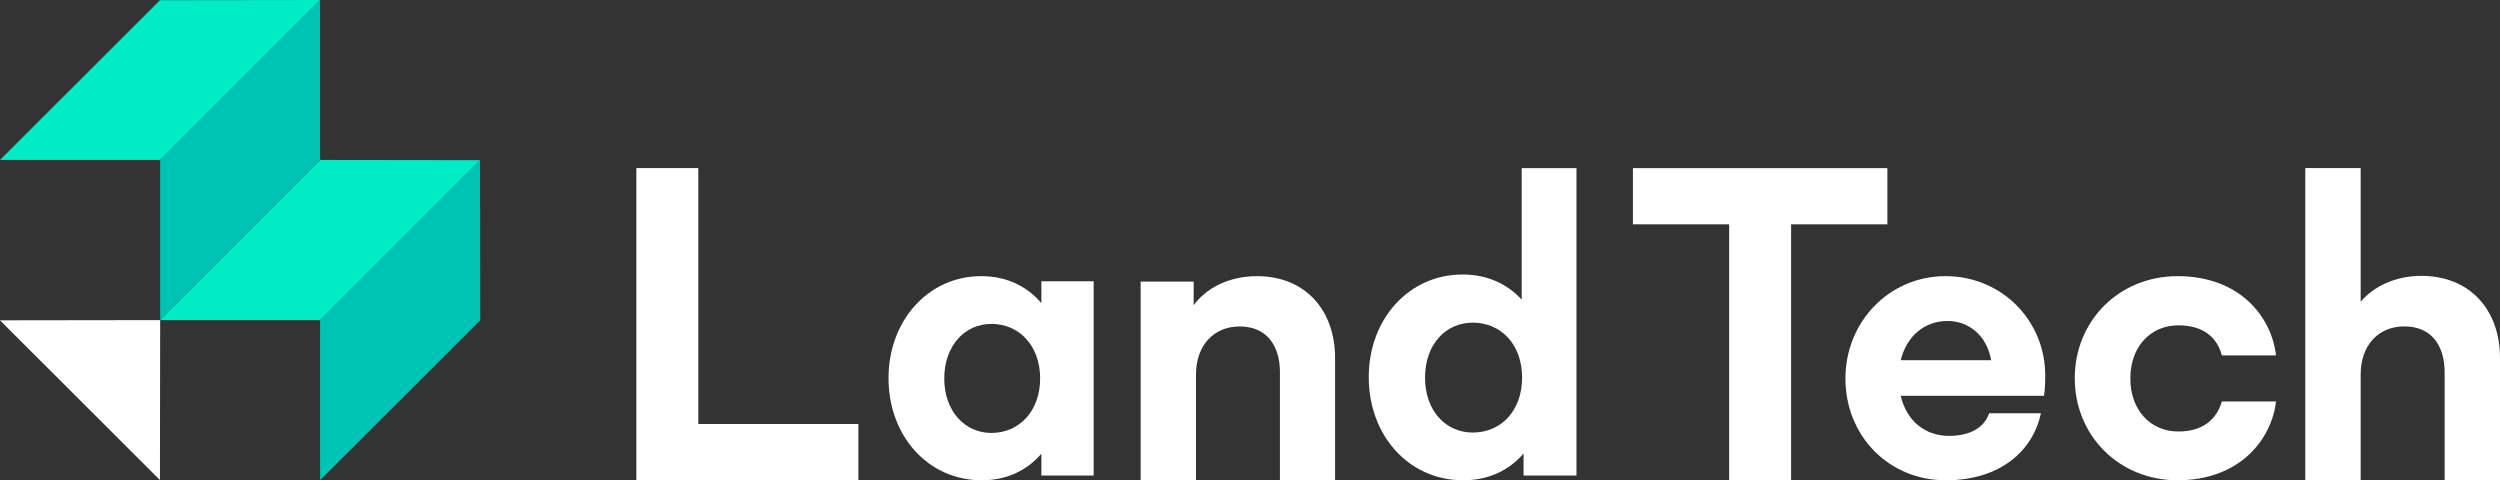
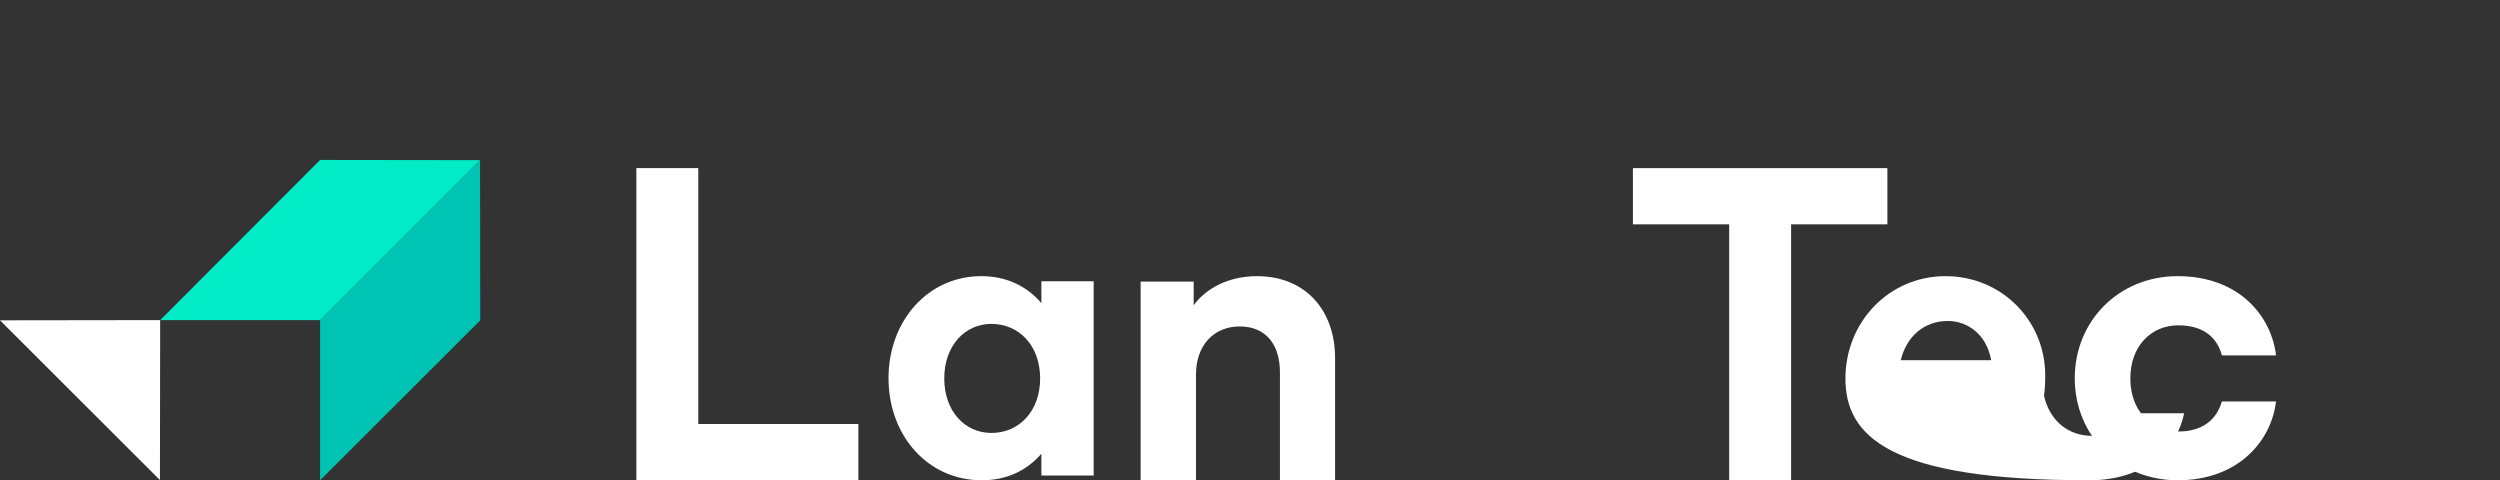
<svg xmlns="http://www.w3.org/2000/svg" version="1.1" id="Layer_1" x="0px" y="0px" viewBox="0 0 149.239 28.67" style="enable-background:new 0 0 149.239 28.67;" xml:space="preserve">
  <rect x="0" y="0" width="149.239" height="28.67" fill="#333333" stroke="none" />
  <style type="text/css">
	.st0{fill:#FFFFFF;}
	.st1{fill:#00C4B3;}
	.st2{fill:#01EBC7;}
</style>
  <g>
    <path class="st0" d="M0,19.122l9.561-0.013l-0.013,9.548L0,19.122z" />
    <path class="st1" d="M28.67,19.122l-0.013-9.561l-9.548,9.548v9.561L28.67,19.122z" />
    <path class="st2" d="M19.109,19.109l9.548-9.548l-9.548-0.013l-9.548,9.561H19.109z" />
-     <path class="st1" d="M19.109,0v9.548l-9.548,9.561V9.548L19.109,0z" />
-     <path class="st2" d="M0,9.548h9.561L19.109,0L9.548,0.013L0,9.548z" />
    <path class="st0" d="M37.988,28.67V10.034h3.697v15.278h9.557v3.357H37.988z" />
    <path class="st0" d="M58.579,16.485c1.511,0,2.727,0.602,3.587,1.609v-1.302h3.12v11.595h-3.12v-1.302   c-0.86,0.995-2.051,1.585-3.562,1.585c-3.23,0-5.564-2.678-5.564-6.092S55.385,16.485,58.579,16.485z M59.181,25.845   c1.658,0,2.911-1.302,2.911-3.255s-1.253-3.255-2.911-3.255c-1.585,0-2.813,1.302-2.813,3.255S57.596,25.845,59.181,25.845z" />
    <path class="st0" d="M79.698,21.372v7.286h-3.291v-6.432c0-1.671-0.854-2.738-2.399-2.738c-1.57,0-2.613,1.143-2.613,2.877v6.306   h-3.304V16.812h3.166v1.407c0.716-0.98,2.047-1.734,3.781-1.734C77.914,16.485,79.698,18.508,79.698,21.372z" />
-     <path class="st0" d="M87.306,16.387c1.48,0,2.662,0.557,3.532,1.498v-7.85h3.271v18.351H90.95v-1.313   c-0.87,1.003-2.076,1.597-3.607,1.597c-3.271,0-5.634-2.699-5.634-6.142C81.697,19.086,84.072,16.387,87.306,16.387z    M87.916,25.822c1.679,0,2.947-1.288,2.947-3.281s-1.269-3.281-2.947-3.281c-1.605,0-2.848,1.288-2.848,3.281   S86.311,25.822,87.916,25.822z" />
    <path class="st0" d="M112.668,13.392h-5.747V28.67h-3.697V13.392h-5.746v-3.357h15.19V13.392z" />
-     <path class="st0" d="M110.164,22.596c0-3.374,2.601-6.111,5.976-6.111c3.35,0,5.951,2.65,5.951,5.927   c0,0.491-0.024,0.908-0.074,1.215h-8.552c0.343,1.485,1.436,2.393,2.883,2.393c1.251,0,2.111-0.491,2.393-1.35h3.093   c-0.467,2.209-2.393,4-5.669,4C112.765,28.682,110.164,26.032,110.164,22.596z M113.465,21.504h5.399   c-0.258-1.485-1.35-2.344-2.602-2.344C114.827,19.172,113.808,20.105,113.465,21.504z" />
+     <path class="st0" d="M110.164,22.596c0-3.374,2.601-6.111,5.976-6.111c3.35,0,5.951,2.65,5.951,5.927   c0,0.491-0.024,0.908-0.074,1.215c0.343,1.485,1.436,2.393,2.883,2.393c1.251,0,2.111-0.491,2.393-1.35h3.093   c-0.467,2.209-2.393,4-5.669,4C112.765,28.682,110.164,26.032,110.164,22.596z M113.465,21.504h5.399   c-0.258-1.485-1.35-2.344-2.602-2.344C114.827,19.172,113.808,20.105,113.465,21.504z" />
    <path class="st0" d="M129.995,16.485c3.722,0,5.614,2.444,5.872,4.729h-3.23c-0.282-1.044-1.069-1.793-2.604-1.793   c-1.633,0-2.862,1.253-2.862,3.169s1.229,3.169,2.862,3.169c1.535,0,2.309-0.786,2.604-1.793h3.23   c-0.258,2.26-2.162,4.704-5.872,4.704c-3.513,0-6.141-2.678-6.141-6.092S126.482,16.485,129.995,16.485z" />
-     <path class="st0" d="M149.239,21.369v7.288h-3.305v-6.434c0-1.671-0.854-2.739-2.4-2.739c-1.57,0-2.613,1.143-2.613,2.878v6.308   h-3.305V10.034h3.305v7.979c0.741-0.88,2.023-1.546,3.644-1.546C147.454,16.481,149.239,18.504,149.239,21.369z" />
  </g>
</svg>